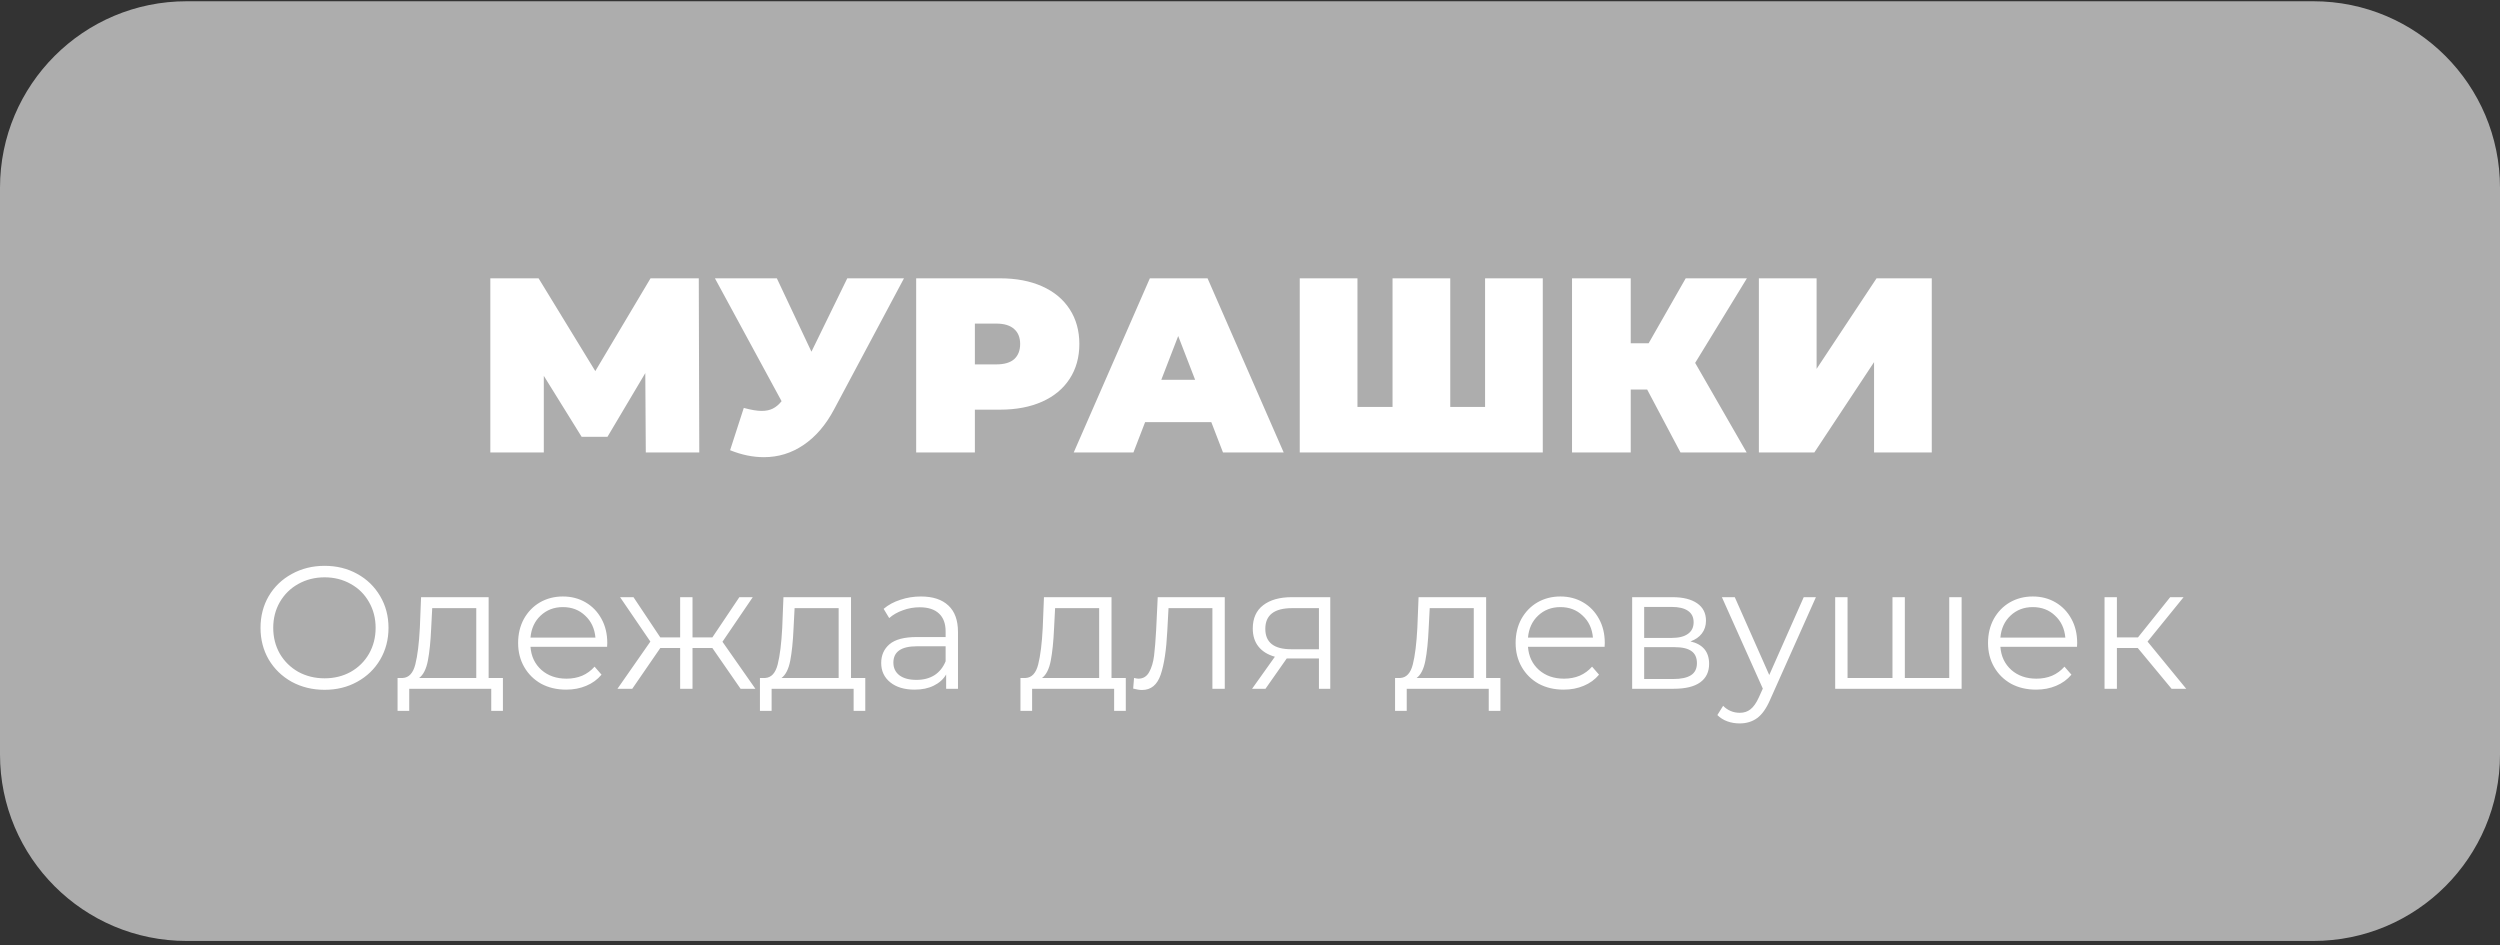
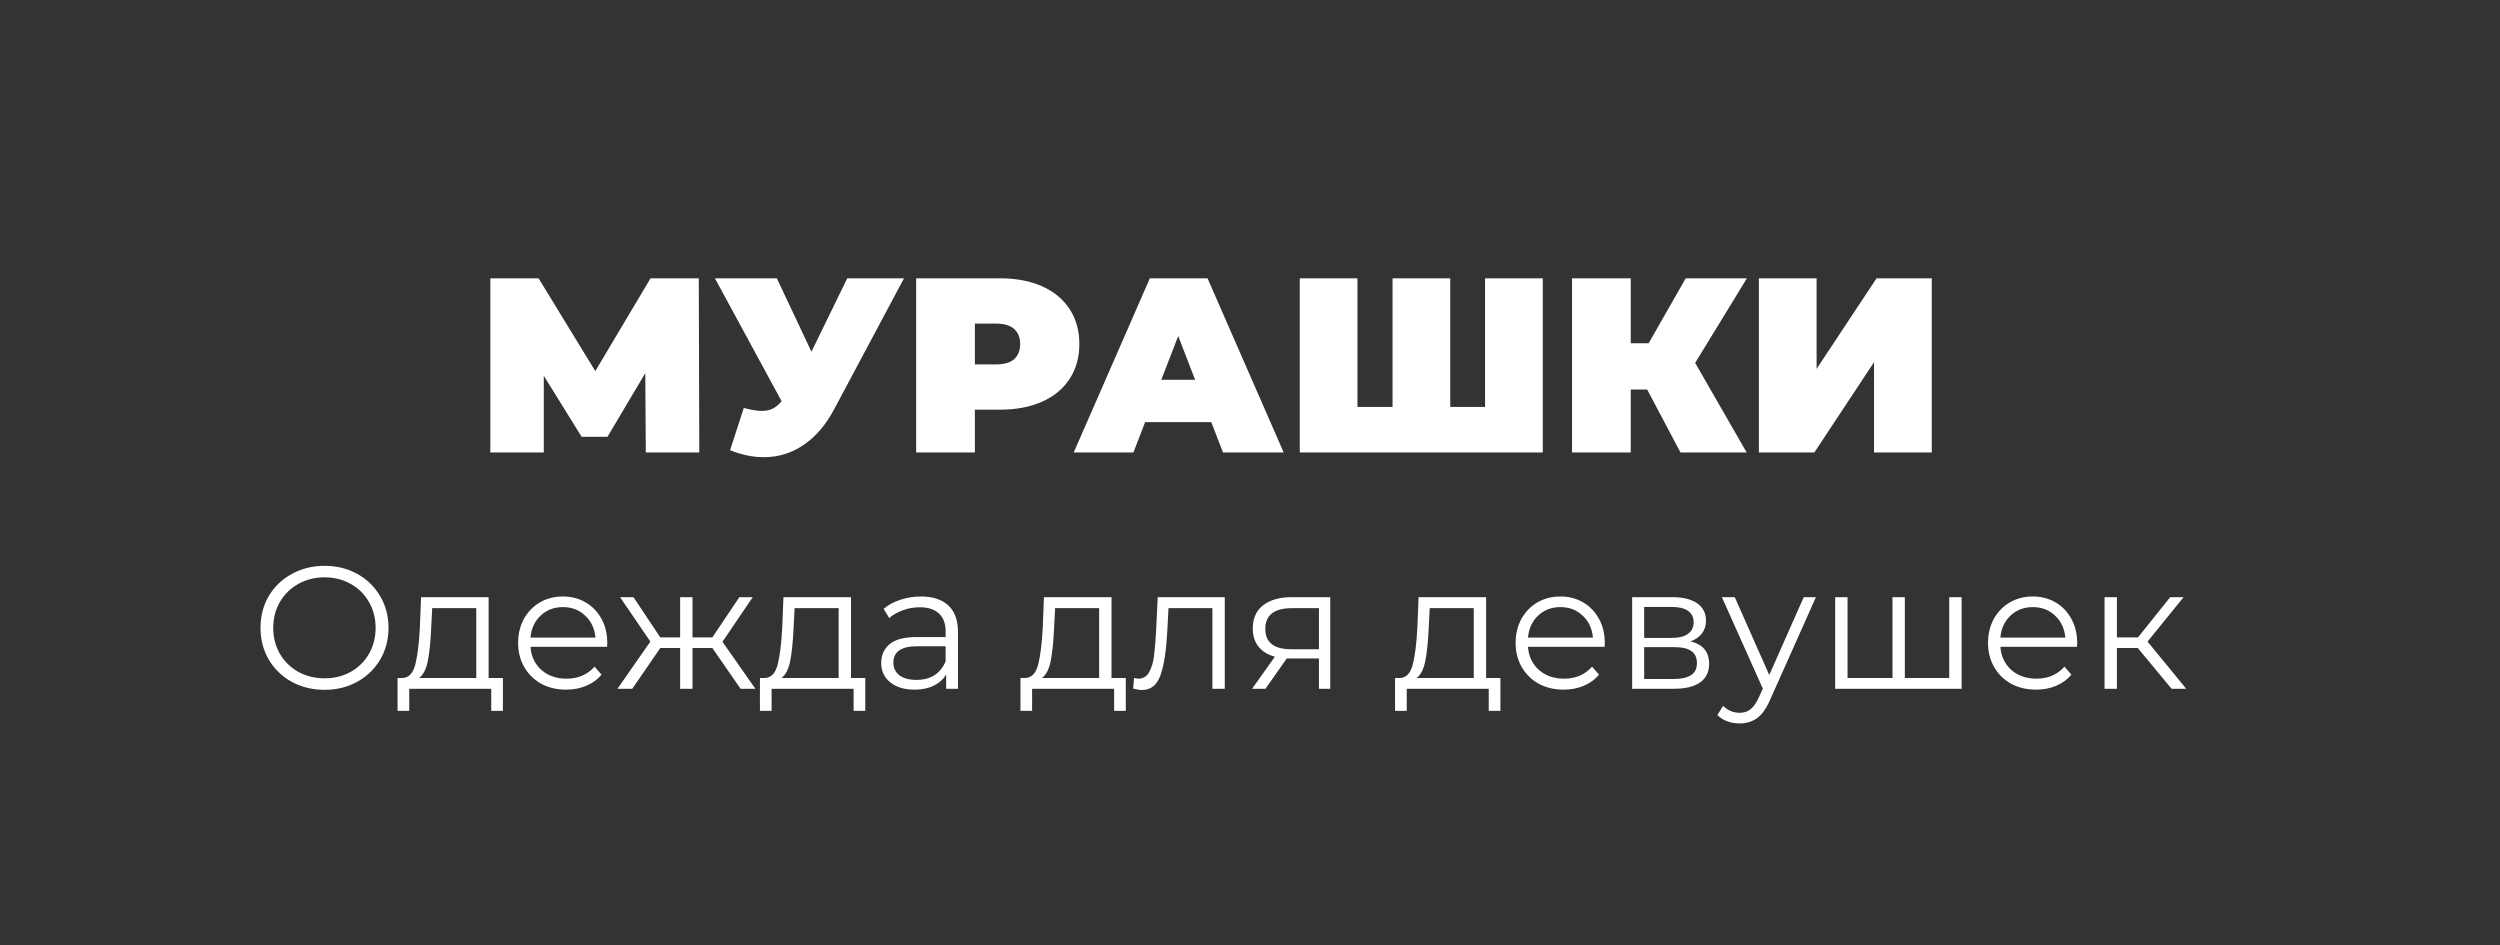
<svg xmlns="http://www.w3.org/2000/svg" width="201" height="76" viewBox="0 0 201 76" fill="none">
  <rect x="0" y="0" width="201" height="76" fill="#333333" stroke="none" />
-   <path d="M0 15.102C0 6.817 6.716 0.102 15 0.102H186C194.284 0.102 201 6.817 201 15.102V60.652C201 68.936 194.284 75.652 186 75.652H15C6.716 75.652 0 68.936 0 60.652V15.102Z" fill="white" fill-opacity="0.6" />
  <path d="M51.922 36.377L51.882 29.997L48.842 35.117H46.762L43.722 30.217V36.377H39.422V22.377H43.302L47.862 29.837L52.302 22.377H56.182L56.222 36.377H51.922ZM72.68 22.377L67.059 32.917C66.393 34.17 65.573 35.124 64.6 35.777C63.639 36.43 62.58 36.757 61.419 36.757C60.526 36.757 59.62 36.57 58.7 36.197L59.8 32.797C60.386 32.957 60.866 33.037 61.239 33.037C61.586 33.037 61.88 32.977 62.12 32.857C62.373 32.737 62.613 32.537 62.84 32.257L57.48 22.377H62.459L65.24 28.277L68.12 22.377H72.68ZM80.4 22.377C81.693 22.377 82.82 22.59 83.78 23.017C84.74 23.444 85.48 24.057 86 24.857C86.52 25.657 86.78 26.59 86.78 27.657C86.78 28.724 86.52 29.657 86 30.457C85.48 31.257 84.74 31.87 83.78 32.297C82.82 32.724 81.693 32.937 80.4 32.937H78.38V36.377H73.66V22.377H80.4ZM80.1 29.297C80.74 29.297 81.22 29.157 81.54 28.877C81.86 28.584 82.02 28.177 82.02 27.657C82.02 27.137 81.86 26.737 81.54 26.457C81.22 26.164 80.74 26.017 80.1 26.017H78.38V29.297H80.1ZM97.388 33.937H92.068L91.128 36.377H86.328L92.448 22.377H97.088L103.208 36.377H98.328L97.388 33.937ZM96.088 30.537L94.728 27.017L93.368 30.537H96.088ZM124.04 22.377V36.377H104.5V22.377H109.14V32.717H111.96V22.377H116.6V32.717H119.4V22.377H124.04ZM136.291 29.177L140.431 36.377H135.111L132.431 31.317H131.111V36.377H126.391V22.377H131.111V27.597H132.551L135.531 22.377H140.451L136.291 29.177ZM141.414 22.377H146.054V29.657L150.874 22.377H155.314V36.377H150.674V29.117L145.874 36.377H141.414V22.377Z" fill="white" />
  <path d="M26.098 55.461C25.128 55.461 24.246 55.246 23.452 54.817C22.668 54.378 22.052 53.781 21.604 53.025C21.166 52.269 20.946 51.42 20.946 50.477C20.946 49.534 21.166 48.685 21.604 47.929C22.052 47.173 22.668 46.58 23.452 46.151C24.246 45.712 25.128 45.493 26.098 45.493C27.069 45.493 27.942 45.708 28.716 46.137C29.5 46.566 30.116 47.164 30.564 47.929C31.012 48.685 31.236 49.534 31.236 50.477C31.236 51.42 31.012 52.274 30.564 53.039C30.116 53.795 29.5 54.388 28.716 54.817C27.942 55.246 27.069 55.461 26.098 55.461ZM26.098 54.537C26.873 54.537 27.573 54.364 28.198 54.019C28.824 53.664 29.314 53.179 29.668 52.563C30.023 51.938 30.2 51.242 30.2 50.477C30.2 49.712 30.023 49.021 29.668 48.405C29.314 47.78 28.824 47.294 28.198 46.949C27.573 46.594 26.873 46.417 26.098 46.417C25.324 46.417 24.619 46.594 23.984 46.949C23.359 47.294 22.864 47.78 22.5 48.405C22.146 49.021 21.968 49.712 21.968 50.477C21.968 51.242 22.146 51.938 22.5 52.563C22.864 53.179 23.359 53.664 23.984 54.019C24.619 54.364 25.324 54.537 26.098 54.537ZM40.434 54.509V57.155H39.496V55.377H32.902V57.155H31.964V54.509H32.384C32.879 54.481 33.215 54.117 33.392 53.417C33.569 52.717 33.691 51.737 33.756 50.477L33.854 48.013H39.286V54.509H40.434ZM34.666 50.533C34.619 51.578 34.531 52.442 34.4 53.123C34.269 53.795 34.036 54.257 33.7 54.509H38.292V48.895H34.75L34.666 50.533ZM48.811 52.003H42.651C42.707 52.768 43.001 53.389 43.533 53.865C44.065 54.332 44.737 54.565 45.549 54.565C46.006 54.565 46.426 54.486 46.809 54.327C47.192 54.159 47.523 53.916 47.803 53.599L48.363 54.243C48.036 54.635 47.626 54.934 47.131 55.139C46.646 55.344 46.109 55.447 45.521 55.447C44.765 55.447 44.093 55.288 43.505 54.971C42.926 54.644 42.474 54.196 42.147 53.627C41.82 53.058 41.657 52.414 41.657 51.695C41.657 50.976 41.811 50.332 42.119 49.763C42.436 49.194 42.866 48.75 43.407 48.433C43.958 48.116 44.574 47.957 45.255 47.957C45.936 47.957 46.548 48.116 47.089 48.433C47.63 48.75 48.055 49.194 48.363 49.763C48.671 50.323 48.825 50.967 48.825 51.695L48.811 52.003ZM45.255 48.811C44.546 48.811 43.948 49.04 43.463 49.497C42.987 49.945 42.716 50.533 42.651 51.261H47.873C47.808 50.533 47.532 49.945 47.047 49.497C46.571 49.04 45.974 48.811 45.255 48.811ZM57.274 52.101H55.678V55.377H54.684V52.101H53.088L50.834 55.377H49.644L52.29 51.583L49.854 48.013H50.932L53.088 51.247H54.684V48.013H55.678V51.247H57.274L59.444 48.013H60.522L58.086 51.597L60.732 55.377H59.542L57.274 52.101ZM69.569 54.509V57.155H68.631V55.377H62.037V57.155H61.099V54.509H61.519C62.013 54.481 62.349 54.117 62.527 53.417C62.704 52.717 62.825 51.737 62.891 50.477L62.989 48.013H68.421V54.509H69.569ZM63.801 50.533C63.754 51.578 63.665 52.442 63.535 53.123C63.404 53.795 63.171 54.257 62.835 54.509H67.427V48.895H63.885L63.801 50.533ZM74.04 47.957C75.001 47.957 75.739 48.2 76.252 48.685C76.765 49.161 77.022 49.87 77.022 50.813V55.377H76.07V54.229C75.846 54.612 75.514 54.91 75.076 55.125C74.647 55.34 74.133 55.447 73.536 55.447C72.715 55.447 72.061 55.251 71.576 54.859C71.091 54.467 70.848 53.949 70.848 53.305C70.848 52.68 71.072 52.176 71.52 51.793C71.977 51.41 72.701 51.219 73.69 51.219H76.028V50.771C76.028 50.136 75.85 49.656 75.496 49.329C75.141 48.993 74.623 48.825 73.942 48.825C73.475 48.825 73.027 48.904 72.598 49.063C72.168 49.212 71.8 49.422 71.492 49.693L71.044 48.951C71.417 48.634 71.865 48.391 72.388 48.223C72.91 48.046 73.461 47.957 74.04 47.957ZM73.69 54.663C74.25 54.663 74.731 54.537 75.132 54.285C75.533 54.024 75.832 53.65 76.028 53.165V51.961H73.718C72.458 51.961 71.828 52.4 71.828 53.277C71.828 53.706 71.991 54.047 72.318 54.299C72.644 54.542 73.102 54.663 73.69 54.663ZM90.514 54.509V57.155H89.576V55.377H82.982V57.155H82.044V54.509H82.464C82.959 54.481 83.295 54.117 83.472 53.417C83.649 52.717 83.771 51.737 83.836 50.477L83.934 48.013H89.366V54.509H90.514ZM84.746 50.533C84.699 51.578 84.611 52.442 84.48 53.123C84.349 53.795 84.116 54.257 83.78 54.509H88.372V48.895H84.83L84.746 50.533ZM98.471 48.013V55.377H97.477V48.895H93.949L93.851 50.715C93.776 52.246 93.599 53.422 93.319 54.243C93.039 55.064 92.54 55.475 91.821 55.475C91.625 55.475 91.387 55.438 91.107 55.363L91.177 54.509C91.345 54.546 91.462 54.565 91.527 54.565C91.91 54.565 92.199 54.388 92.395 54.033C92.591 53.678 92.722 53.24 92.787 52.717C92.852 52.194 92.908 51.504 92.955 50.645L93.081 48.013H98.471ZM106.953 48.013V55.377H106.043V52.941H103.733H103.453L101.745 55.377H100.667L102.501 52.801C101.931 52.642 101.493 52.372 101.185 51.989C100.877 51.606 100.723 51.121 100.723 50.533C100.723 49.712 101.003 49.086 101.563 48.657C102.123 48.228 102.888 48.013 103.859 48.013H106.953ZM101.731 50.561C101.731 51.653 102.426 52.199 103.817 52.199H106.043V48.895H103.887C102.449 48.895 101.731 49.45 101.731 50.561ZM120.633 54.509V57.155H119.695V55.377H113.101V57.155H112.163V54.509H112.583C113.078 54.481 113.414 54.117 113.591 53.417C113.768 52.717 113.89 51.737 113.955 50.477L114.053 48.013H119.485V54.509H120.633ZM114.865 50.533C114.818 51.578 114.73 52.442 114.599 53.123C114.468 53.795 114.235 54.257 113.899 54.509H118.491V48.895H114.949L114.865 50.533ZM129.01 52.003H122.85C122.906 52.768 123.2 53.389 123.732 53.865C124.264 54.332 124.936 54.565 125.748 54.565C126.206 54.565 126.626 54.486 127.008 54.327C127.391 54.159 127.722 53.916 128.002 53.599L128.562 54.243C128.236 54.635 127.825 54.934 127.33 55.139C126.845 55.344 126.308 55.447 125.72 55.447C124.964 55.447 124.292 55.288 123.704 54.971C123.126 54.644 122.673 54.196 122.346 53.627C122.02 53.058 121.856 52.414 121.856 51.695C121.856 50.976 122.01 50.332 122.318 49.763C122.636 49.194 123.065 48.75 123.606 48.433C124.157 48.116 124.773 47.957 125.454 47.957C126.136 47.957 126.747 48.116 127.288 48.433C127.83 48.75 128.254 49.194 128.562 49.763C128.87 50.323 129.024 50.967 129.024 51.695L129.01 52.003ZM125.454 48.811C124.745 48.811 124.148 49.04 123.662 49.497C123.186 49.945 122.916 50.533 122.85 51.261H128.072C128.007 50.533 127.732 49.945 127.246 49.497C126.77 49.04 126.173 48.811 125.454 48.811ZM135.915 51.569C136.913 51.802 137.413 52.404 137.413 53.375C137.413 54.019 137.175 54.514 136.699 54.859C136.223 55.204 135.513 55.377 134.571 55.377H131.225V48.013H134.473C135.313 48.013 135.971 48.176 136.447 48.503C136.923 48.83 137.161 49.296 137.161 49.903C137.161 50.304 137.049 50.65 136.825 50.939C136.61 51.219 136.307 51.429 135.915 51.569ZM132.191 51.289H134.403C134.972 51.289 135.406 51.182 135.705 50.967C136.013 50.752 136.167 50.44 136.167 50.029C136.167 49.618 136.013 49.31 135.705 49.105C135.406 48.9 134.972 48.797 134.403 48.797H132.191V51.289ZM134.529 54.593C135.163 54.593 135.639 54.49 135.957 54.285C136.274 54.08 136.433 53.758 136.433 53.319C136.433 52.88 136.288 52.558 135.999 52.353C135.709 52.138 135.252 52.031 134.627 52.031H132.191V54.593H134.529ZM146 48.013L142.318 56.259C142.019 56.95 141.674 57.44 141.282 57.729C140.89 58.018 140.419 58.163 139.868 58.163C139.513 58.163 139.182 58.107 138.874 57.995C138.566 57.883 138.3 57.715 138.076 57.491L138.538 56.749C138.911 57.122 139.359 57.309 139.882 57.309C140.218 57.309 140.503 57.216 140.736 57.029C140.979 56.842 141.203 56.525 141.408 56.077L141.73 55.363L138.44 48.013H139.476L142.248 54.271L145.02 48.013H146ZM157.713 48.013V55.377H147.549V48.013H148.543V54.509H152.155V48.013H153.149V54.509H156.719V48.013H157.713ZM166.991 52.003H160.831C160.887 52.768 161.181 53.389 161.713 53.865C162.245 54.332 162.917 54.565 163.729 54.565C164.186 54.565 164.606 54.486 164.989 54.327C165.371 54.159 165.703 53.916 165.983 53.599L166.543 54.243C166.216 54.635 165.805 54.934 165.311 55.139C164.825 55.344 164.289 55.447 163.701 55.447C162.945 55.447 162.273 55.288 161.685 54.971C161.106 54.644 160.653 54.196 160.327 53.627C160 53.058 159.837 52.414 159.837 51.695C159.837 50.976 159.991 50.332 160.299 49.763C160.616 49.194 161.045 48.75 161.587 48.433C162.137 48.116 162.753 47.957 163.435 47.957C164.116 47.957 164.727 48.116 165.269 48.433C165.81 48.75 166.235 49.194 166.543 49.763C166.851 50.323 167.005 50.967 167.005 51.695L166.991 52.003ZM163.435 48.811C162.725 48.811 162.128 49.04 161.643 49.497C161.167 49.945 160.896 50.533 160.831 51.261H166.053C165.987 50.533 165.712 49.945 165.227 49.497C164.751 49.04 164.153 48.811 163.435 48.811ZM171.879 52.101H170.199V55.377H169.205V48.013H170.199V51.247H171.893L174.483 48.013H175.561L172.663 51.583L175.771 55.377H174.595L171.879 52.101Z" fill="white" />
</svg>